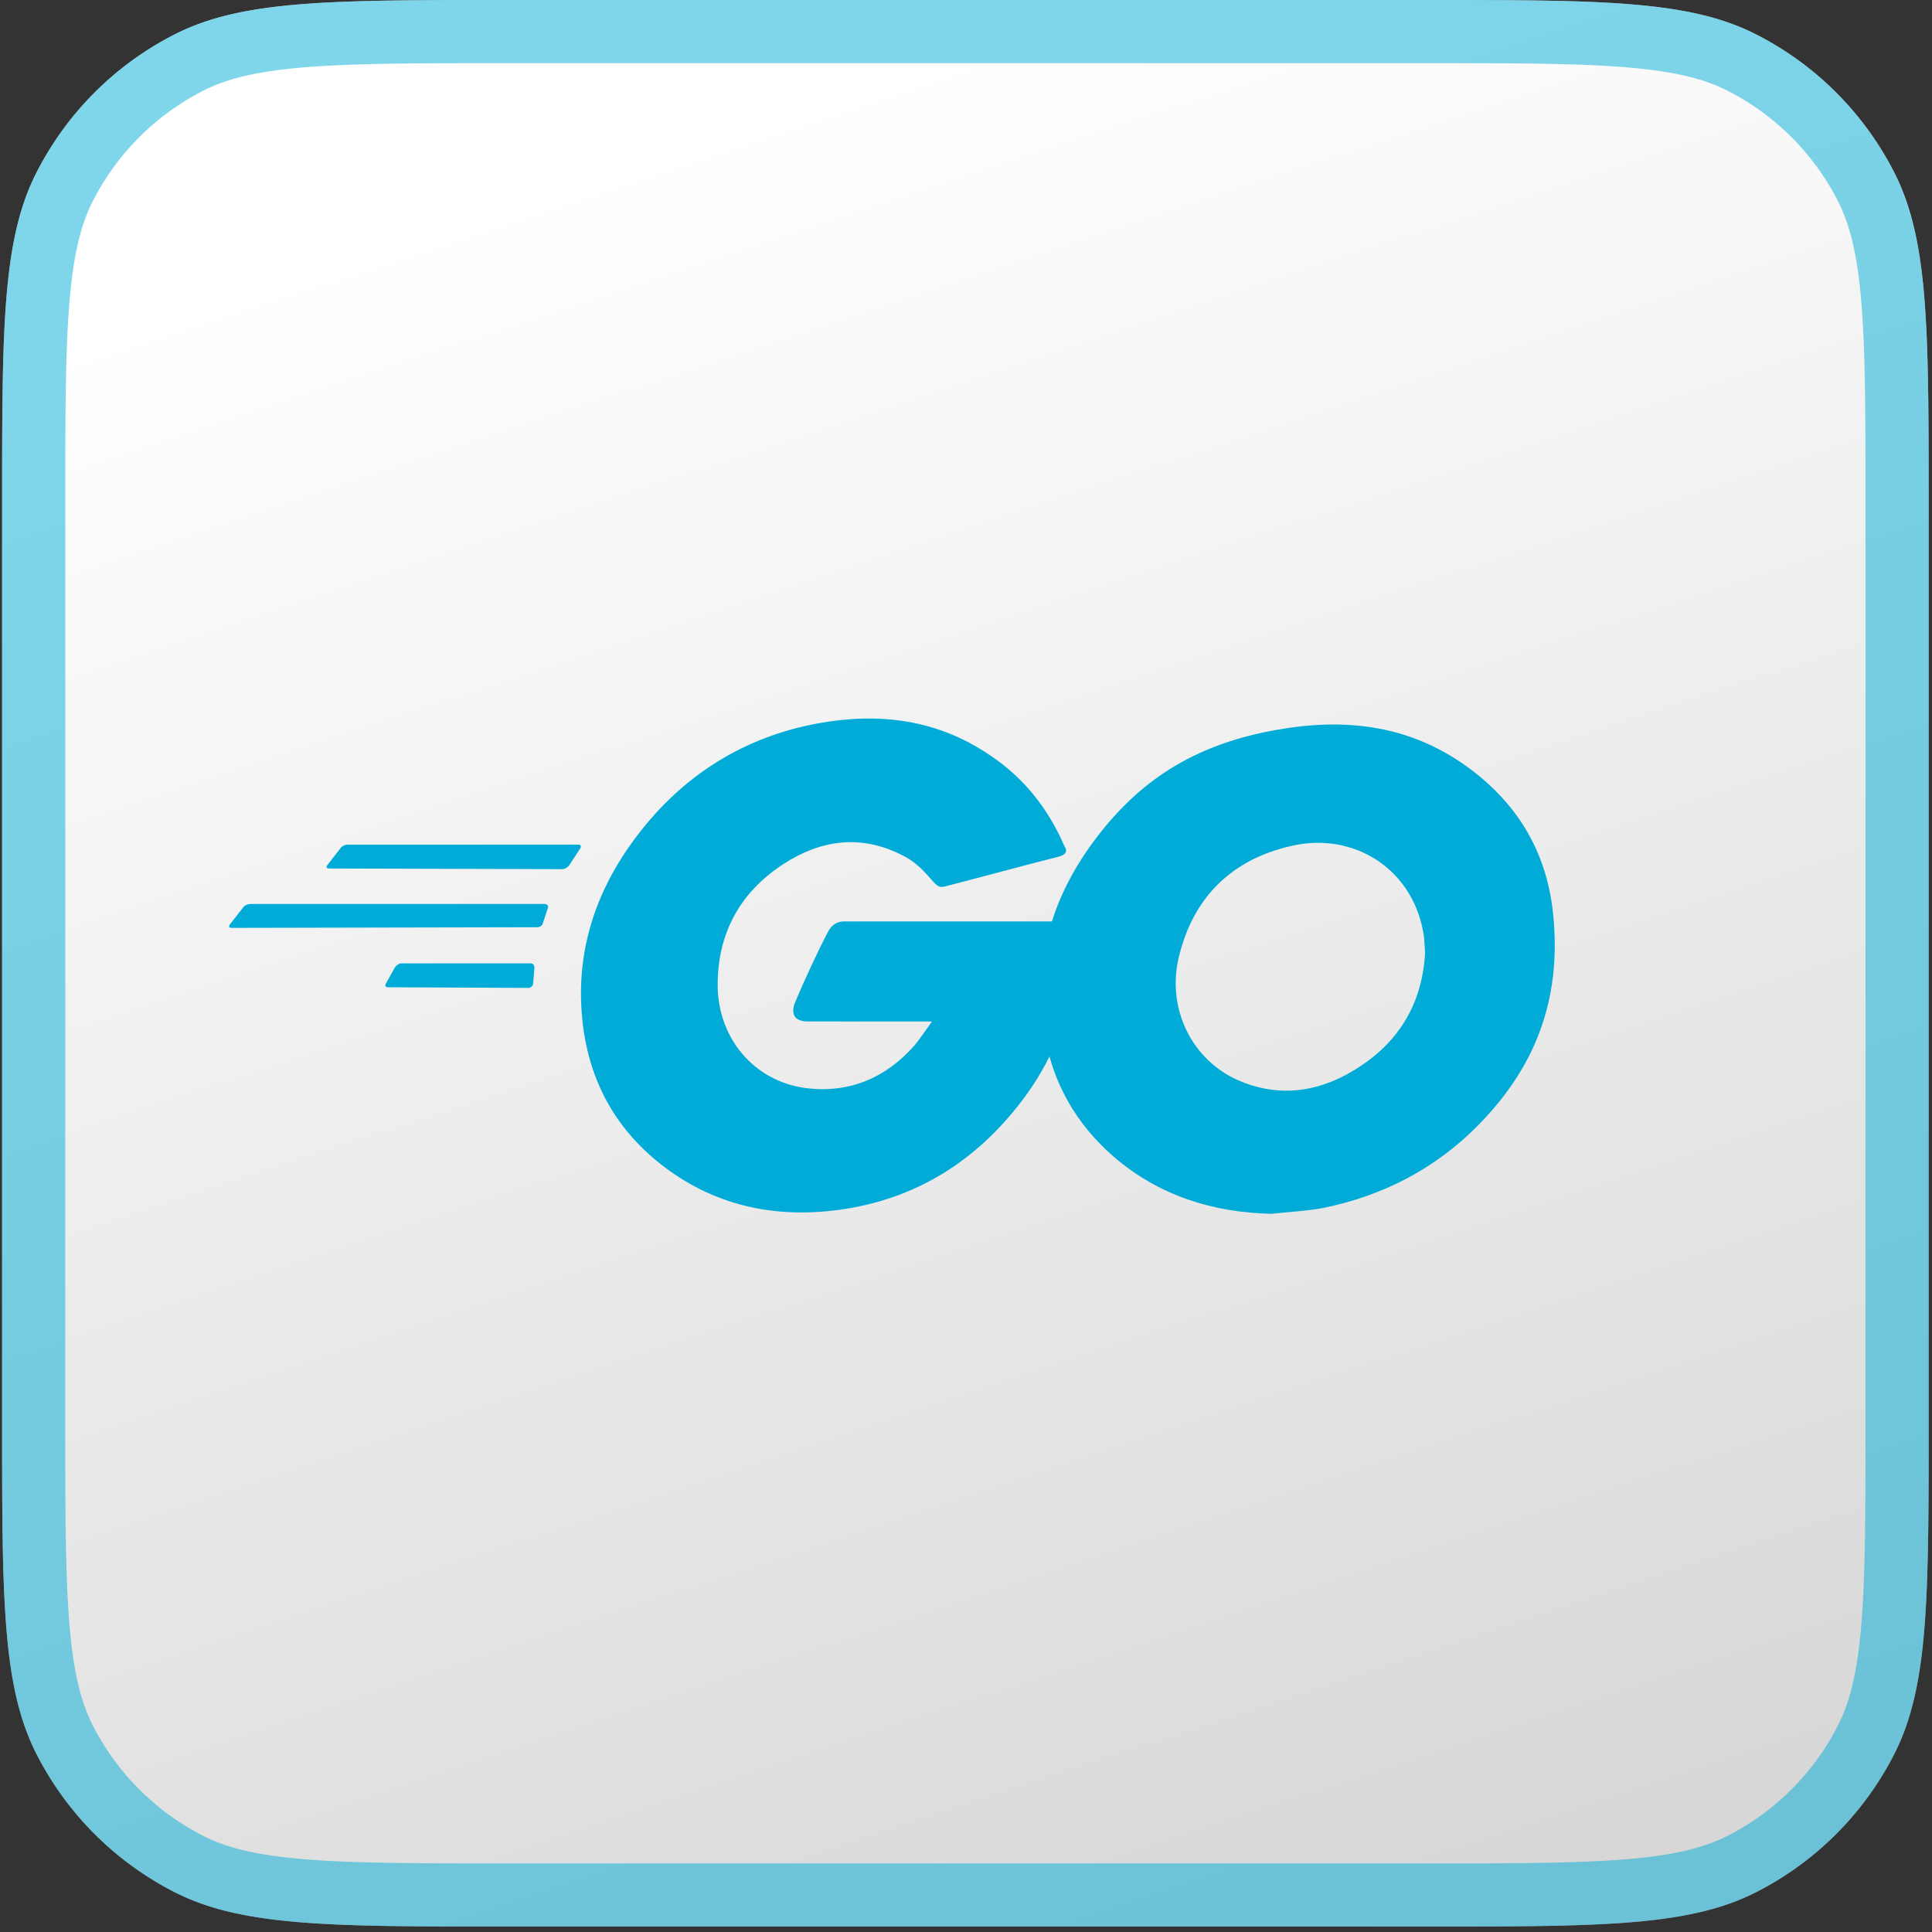
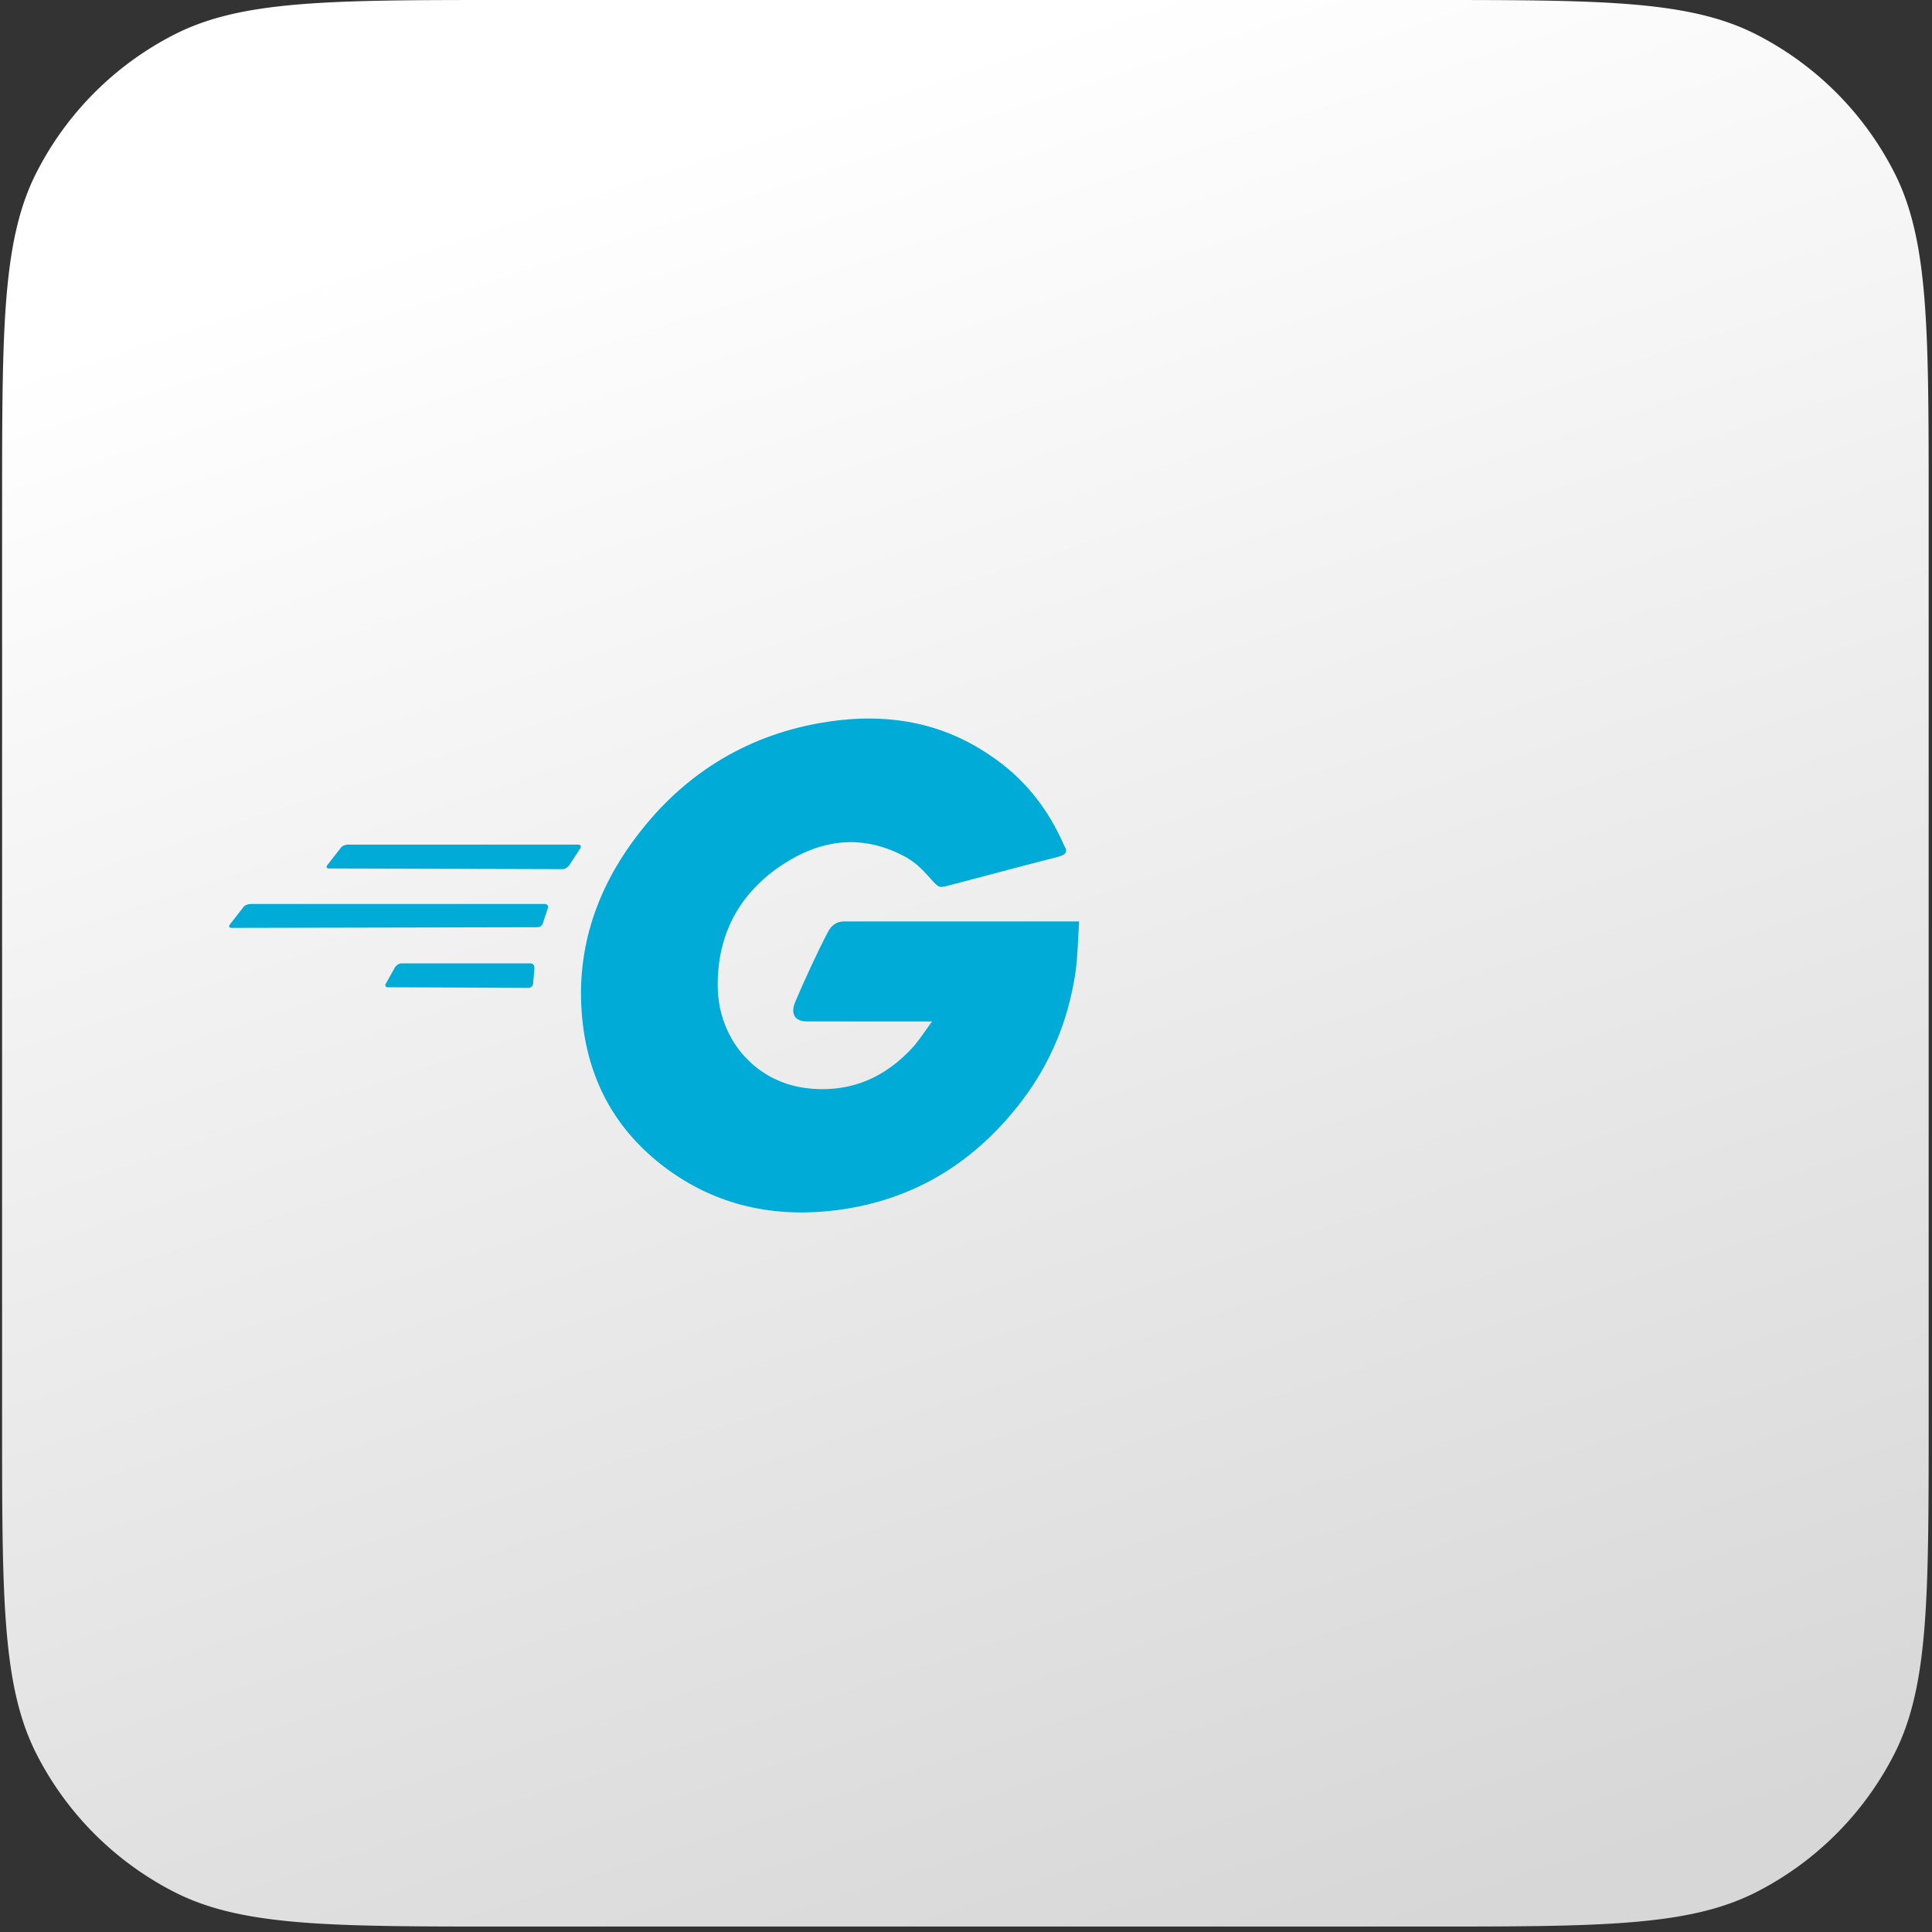
<svg xmlns="http://www.w3.org/2000/svg" width="167" height="167" fill="none">
  <rect width="100%" height="100%" fill="#333333" stroke="none" />
  <path fill="url(#a)" d="M.182 43.68c0-15.29 0-22.934 2.975-28.774a27.3 27.3 0 0 1 11.93-11.93C20.928 0 28.573 0 43.863 0h79.169c15.29 0 22.935 0 28.774 2.976a27.3 27.3 0 0 1 11.931 11.93c2.975 5.84 2.975 13.485 2.975 28.774v79.17c0 15.289 0 22.934-2.975 28.774a27.3 27.3 0 0 1-11.931 11.93c-5.839 2.976-13.484 2.976-28.774 2.976h-79.17c-15.289 0-22.933 0-28.773-2.976a27.3 27.3 0 0 1-11.93-11.93C.181 145.784.181 138.139.181 122.85z" />
-   <path stroke="#00ACD7" stroke-opacity=".5" stroke-width="5.46" d="M2.912 43.68c0-7.69.002-13.293.363-17.708.358-4.384 1.056-7.356 2.315-9.827A24.57 24.57 0 0 1 16.327 5.408c2.471-1.259 5.443-1.957 9.826-2.315 4.416-.36 10.019-.363 17.709-.363h79.169c7.69 0 13.293.002 17.709.363 4.383.358 7.355 1.056 9.826 2.315a24.57 24.57 0 0 1 10.738 10.737c1.258 2.471 1.956 5.443 2.315 9.827.36 4.415.362 10.018.362 17.708v79.17c0 7.69-.002 13.293-.362 17.708-.359 4.384-1.057 7.356-2.315 9.827a24.58 24.58 0 0 1-10.738 10.737c-2.471 1.259-5.443 1.957-9.826 2.315-4.416.361-10.019.363-17.709.363h-79.17c-7.69 0-13.292-.002-17.708-.363-4.383-.358-7.355-1.056-9.826-2.315A24.57 24.57 0 0 1 5.59 150.385c-1.26-2.471-1.957-5.443-2.315-9.827-.361-4.415-.363-10.018-.363-17.708z" />
  <path fill="#00ACD7" d="M28.45 75.072c-.223 0-.28-.112-.168-.279l1.172-1.506c.111-.168.39-.28.614-.28h19.917c.223 0 .279.168.167.336l-.948 1.45c-.112.167-.39.335-.558.335zm-8.422 5.133c-.223 0-.28-.112-.168-.28l1.172-1.505c.112-.168.39-.28.614-.28h25.44c.223 0 .335.168.279.335l-.446 1.34c-.056.222-.28.334-.502.334zm13.504 5.133c-.223 0-.28-.168-.168-.335l.781-1.395c.112-.167.335-.335.558-.335h11.158c.224 0 .335.168.335.391l-.111 1.339c0 .223-.224.39-.391.39zm57.908-11.27c-3.515.892-5.914 1.562-9.373 2.454-.837.224-.893.28-1.618-.558-.837-.948-1.45-1.562-2.622-2.12-3.515-1.729-6.918-1.227-10.099.837-3.793 2.455-5.746 6.082-5.69 10.6.056 4.464 3.124 8.146 7.532 8.76 3.793.502 6.973-.837 9.484-3.683.502-.613.948-1.283 1.506-2.064H69.793c-1.172 0-1.45-.725-1.06-1.674.725-1.73 2.064-4.63 2.845-6.08.167-.335.558-.893 1.395-.893H93.28c-.111 1.506-.111 3.012-.334 4.519-.614 4.017-2.12 7.699-4.575 10.935-4.017 5.3-9.261 8.591-15.9 9.484-5.468.725-10.545-.335-15.008-3.682-4.128-3.125-6.471-7.253-7.085-12.386-.725-6.08 1.06-11.548 4.742-16.346 3.961-5.189 9.205-8.48 15.621-9.652 5.245-.948 10.266-.335 14.785 2.734 2.957 1.952 5.077 4.63 6.471 7.866.335.502.112.781-.558.949" />
-   <path fill="#00ACD7" d="M109.907 104.919c-5.077-.112-9.707-1.562-13.612-4.91-3.292-2.845-5.356-6.472-6.026-10.767-1.004-6.305.725-11.884 4.52-16.85 4.072-5.355 8.981-8.144 15.62-9.316 5.691-1.004 11.047-.446 15.901 2.845 4.407 3.013 7.141 7.086 7.866 12.441.949 7.532-1.227 13.67-6.416 18.913-3.682 3.738-8.201 6.082-13.389 7.142-1.507.278-3.013.334-4.464.502m13.278-22.54c-.055-.725-.055-1.283-.167-1.84-1.004-5.524-6.081-8.648-11.381-7.42-5.189 1.17-8.536 4.462-9.763 9.707-1.005 4.351 1.115 8.759 5.132 10.544 3.069 1.339 6.137 1.172 9.094-.335 4.408-2.287 6.807-5.858 7.085-10.656" />
  <defs>
    <linearGradient id="a" x1="75.189" x2="127.615" y1="6.851" y2="165.536" gradientUnits="userSpaceOnUse">
      <stop stop-color="#fff" />
      <stop offset="1" stop-color="#D7D7D7" />
    </linearGradient>
  </defs>
</svg>